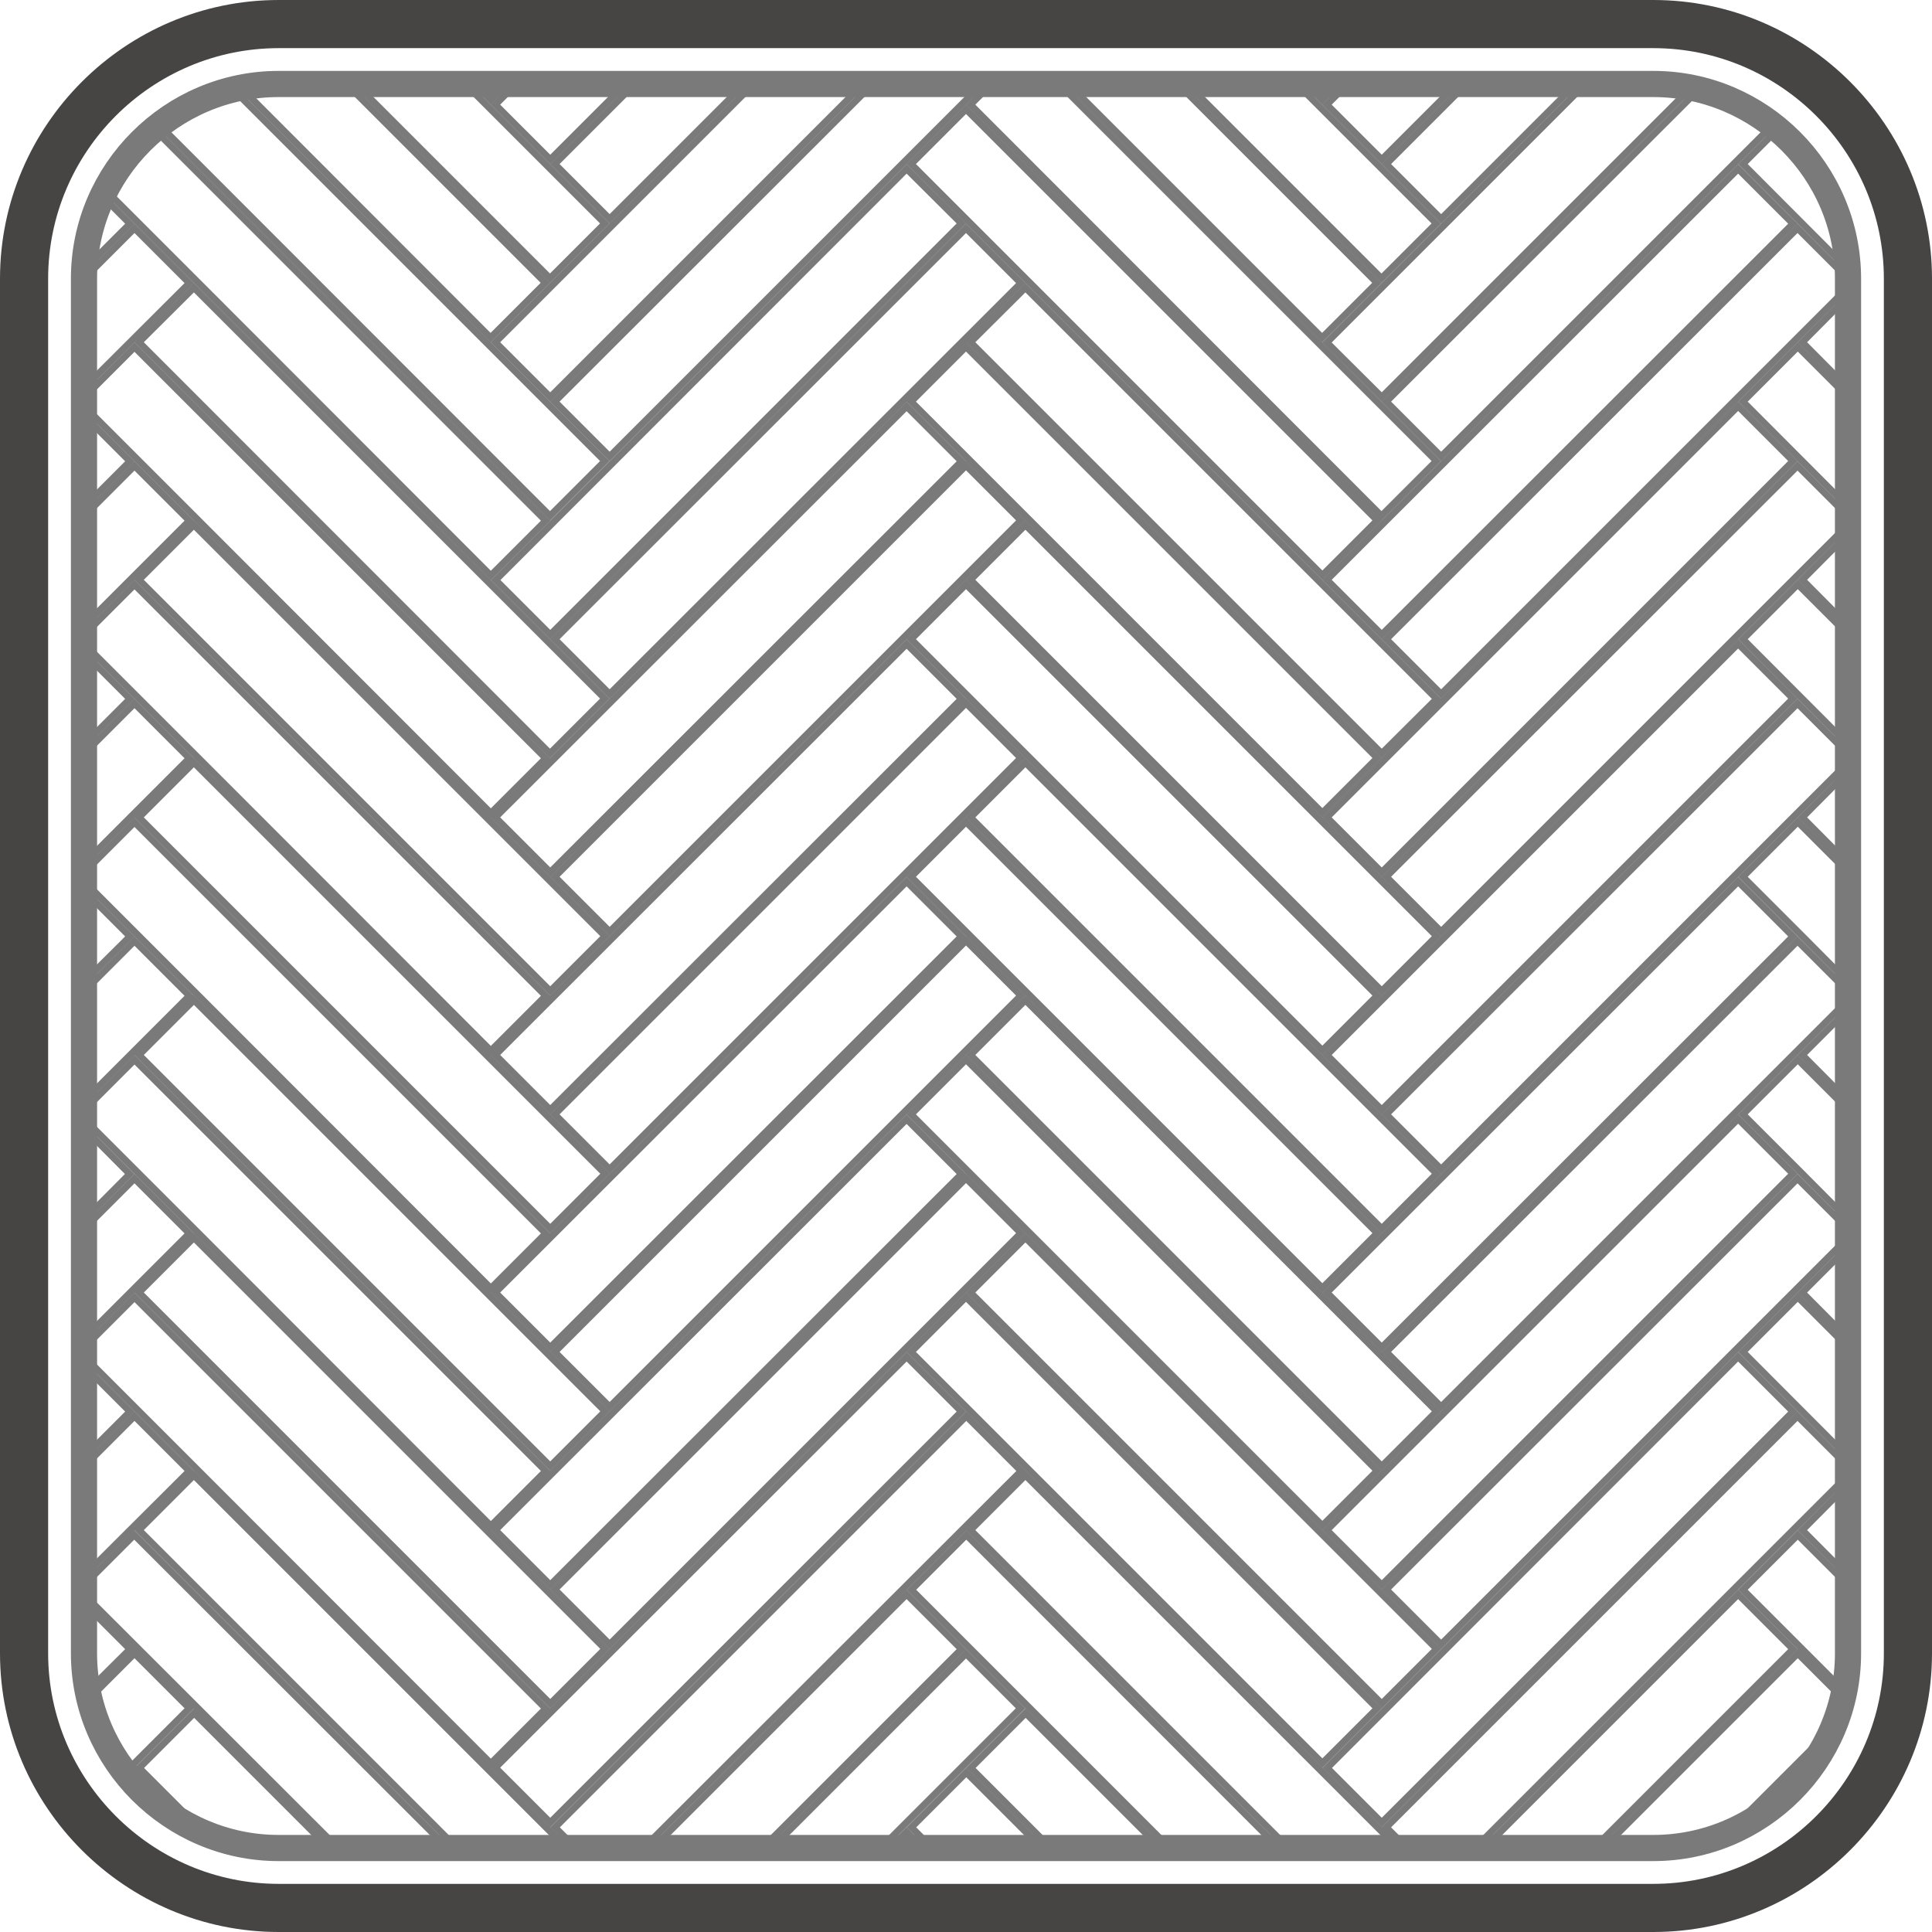
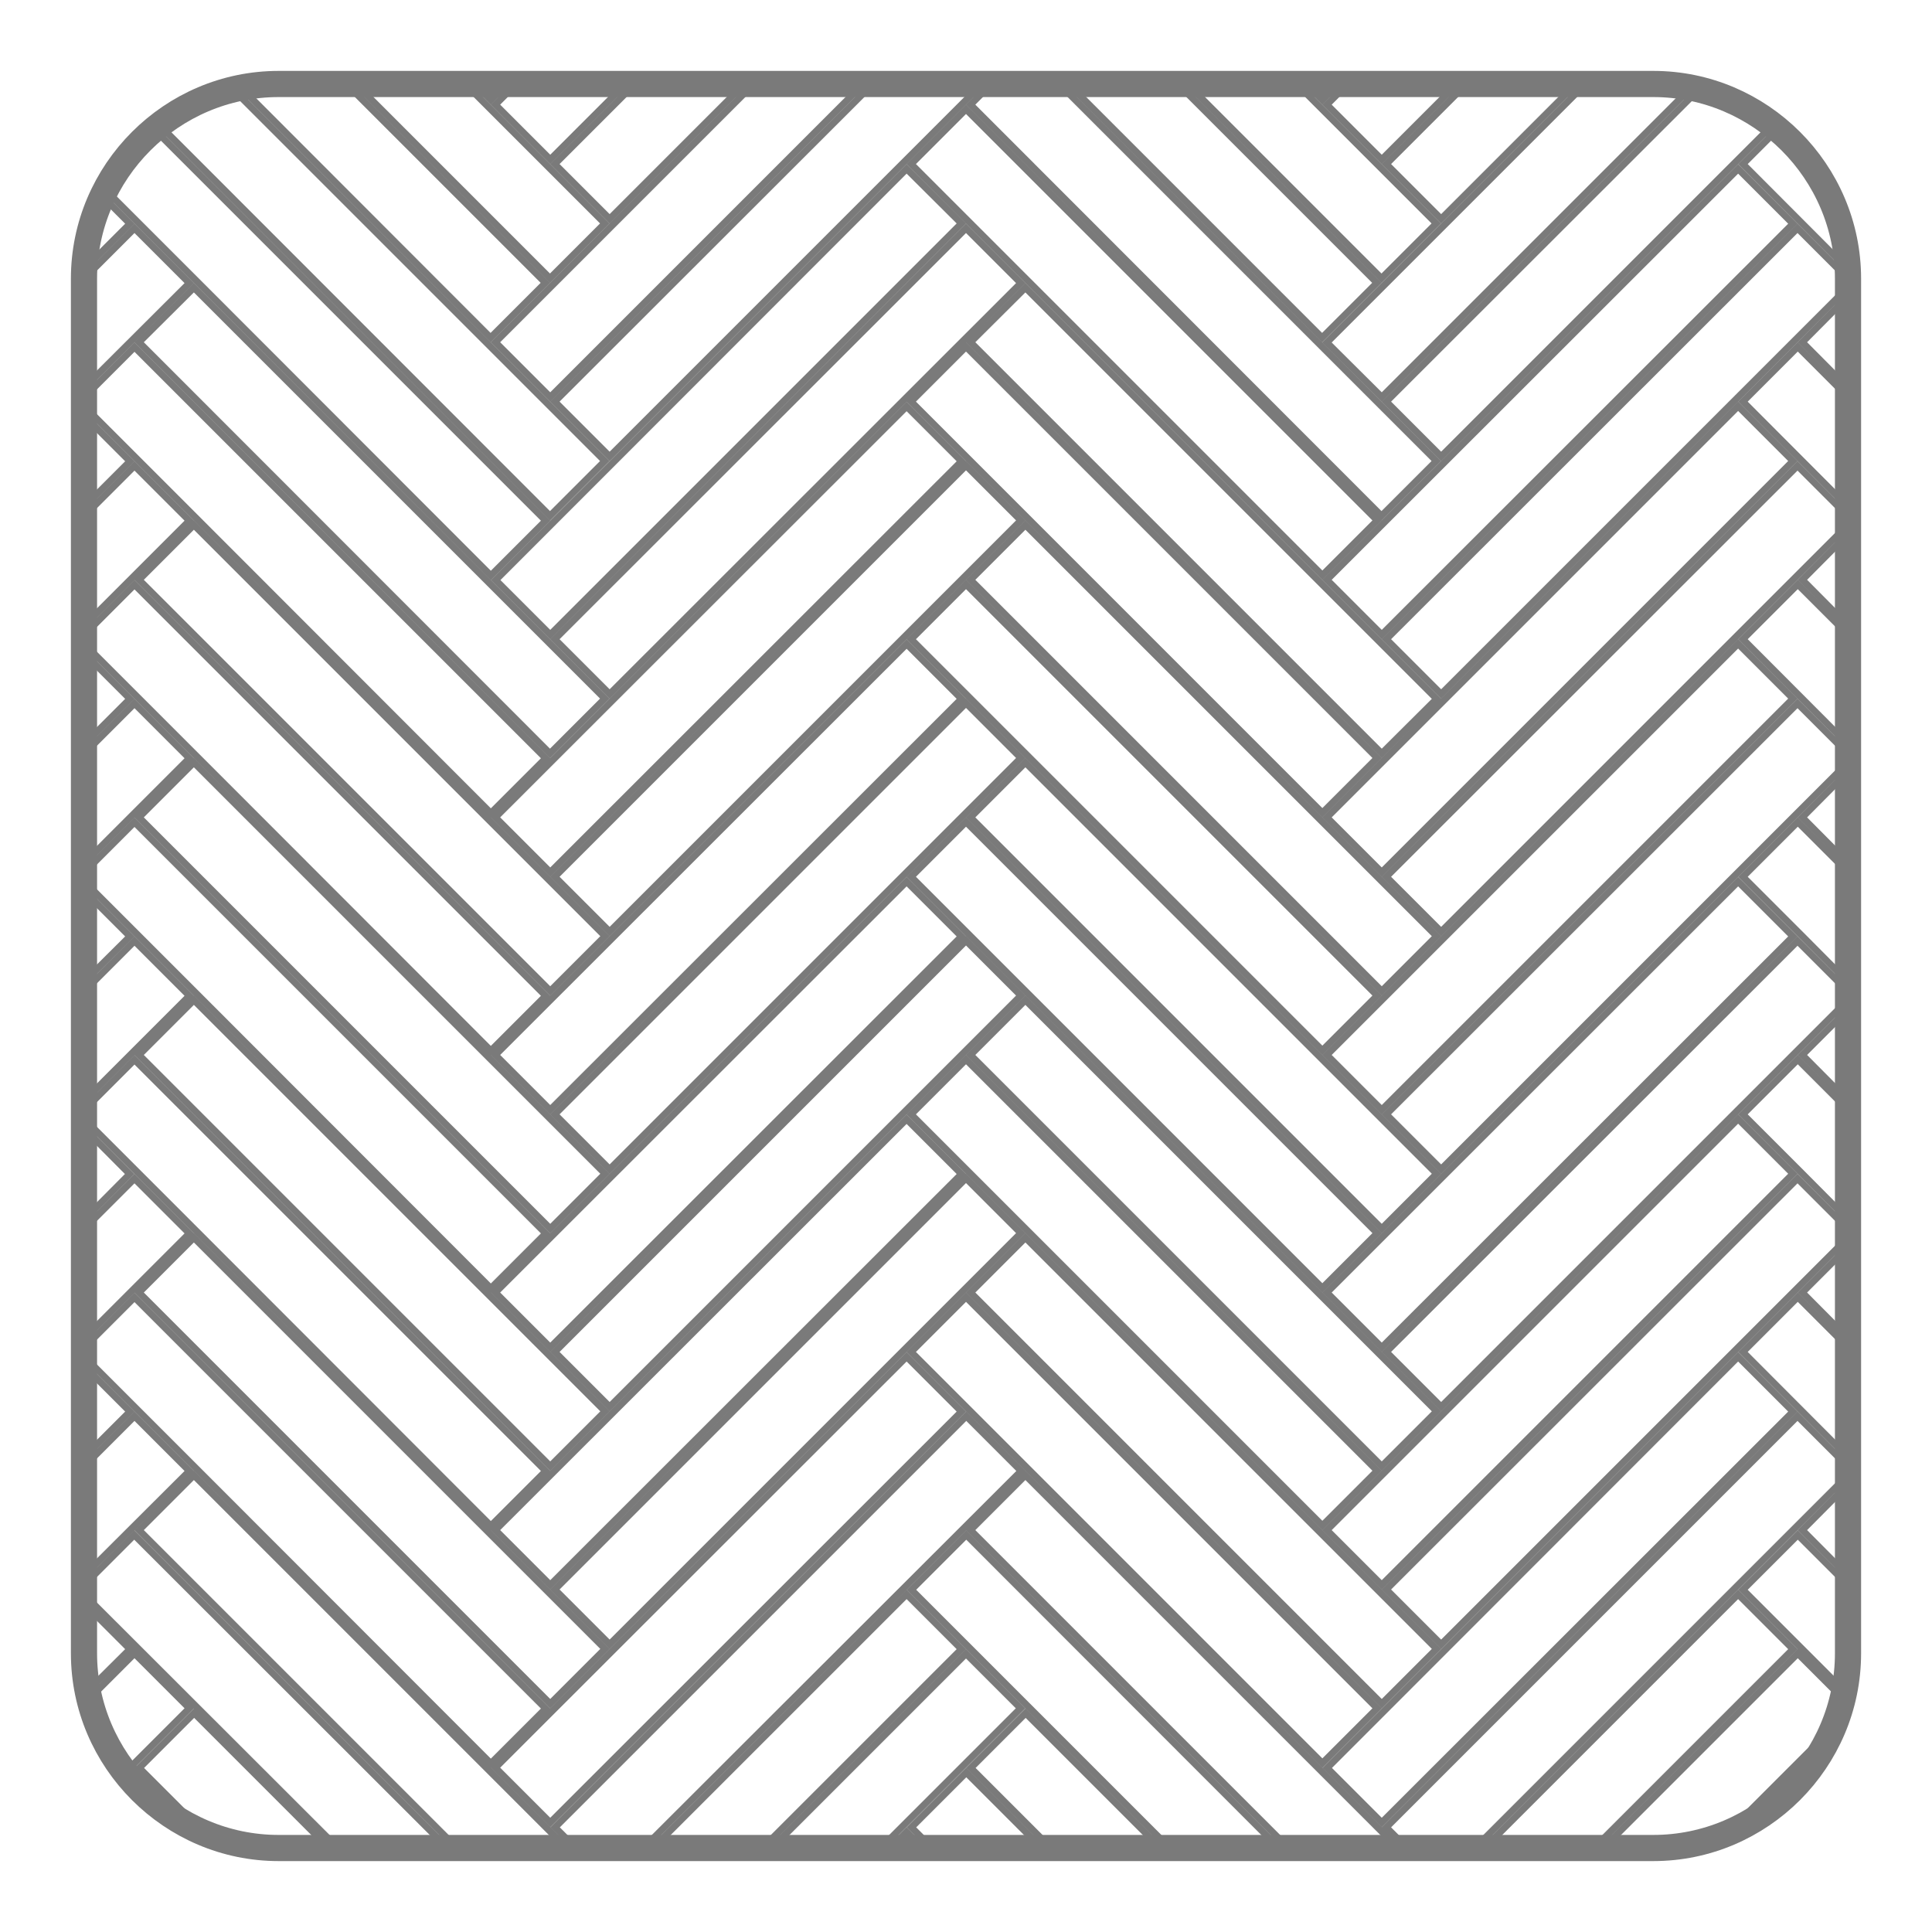
<svg xmlns="http://www.w3.org/2000/svg" xmlns:xlink="http://www.w3.org/1999/xlink" version="1.1" x="0px" y="0px" viewBox="0 0 73.84 73.84" style="enable-background:new 0 0 73.84 73.84;" xml:space="preserve">
  <style type="text/css">
	.st0{display:none;}
	.st1{display:inline;fill:#3C3C3B;}
	.st2{clip-path:url(#SVGID_2_);fill:#9D9D9C;stroke:#7A7A7A;stroke-width:0.25;stroke-miterlimit:10;}
	.st3{fill-rule:evenodd;clip-rule:evenodd;fill:#474444;}
	.st4{clip-path:url(#SVGID_4_);fill:#9D9D9C;stroke:#7A7A7A;stroke-width:0.25;stroke-miterlimit:10;}
	.st5{clip-path:url(#SVGID_6_);fill:#9D9D9C;stroke:#7A7A7A;stroke-width:0.25;stroke-miterlimit:10;}
	.st6{clip-path:url(#SVGID_8_);fill:#9D9D9C;stroke:#7A7A7A;stroke-width:0.25;stroke-miterlimit:10;}
	.st7{clip-path:url(#SVGID_10_);fill:#9D9D9C;stroke:#7A7A7A;stroke-width:0.25;stroke-miterlimit:10;}
	.st8{clip-path:url(#SVGID_12_);fill:#9D9D9C;stroke:#7A7A7A;stroke-width:0.25;stroke-miterlimit:10;}
	.st9{clip-path:url(#SVGID_14_);fill:#9D9D9C;stroke:#7A7A7A;stroke-width:0.25;stroke-miterlimit:10;}
</style>
  <g id="Tryb_izolacji">
</g>
  <g id="Warstwa_4">
</g>
  <g id="Warstwa_3" class="st0">
    <path class="st1" d="M63.19,72.13H10.65c-4.93,0-8.94-4.01-8.94-8.94V10.65c0-4.93,4.01-8.94,8.94-8.94h52.54   c4.93,0,8.94,4.01,8.94,8.94v52.54C72.13,68.12,68.12,72.13,63.19,72.13z M10.65,1.96c-4.79,0-8.68,3.89-8.68,8.68v52.54   c0,4.79,3.9,8.68,8.68,8.68h52.54c4.79,0,8.68-3.89,8.68-8.68V10.65c0-4.79-3.9-8.68-8.68-8.68H10.65z M63.19,70.76H10.65   c-4.17,0-7.57-3.39-7.57-7.57V10.65c0-4.17,3.39-7.57,7.57-7.57h52.54c4.17,0,7.57,3.39,7.57,7.57v52.54   C70.76,67.36,67.36,70.76,63.19,70.76z M10.65,3.34c-4.03,0-7.31,3.28-7.31,7.31v52.54c0,4.03,3.28,7.31,7.31,7.31h52.54   c4.03,0,7.31-3.28,7.31-7.31V10.65c0-4.03-3.28-7.31-7.31-7.31H10.65z" />
  </g>
  <g id="Warstwa_2">
    <g>
      <g>
        <defs>
          <path id="SVGID_11_" d="M10.65,3.21h52.54c4.09,0,7.44,3.35,7.44,7.44v52.54c0,4.09-3.35,7.44-7.44,7.44H10.65      c-4.09,0-7.44-3.35-7.44-7.44V10.65C3.21,6.56,6.56,3.21,10.65,3.21" />
        </defs>
        <clipPath id="SVGID_2_">
          <use xlink:href="#SVGID_11_" style="overflow:visible;" />
        </clipPath>
        <path class="st2" d="M3.08,3.08v67.68h67.67V3.08H3.08z M69.18,3.34l-14.1,14.1l-2.09-2.09L65.01,3.34H69.18z M34.83,42.59     l2.09-2.09l15.71,15.71l-2.09,2.09L39.28,47.04L34.83,42.59z M39.01,47.13L23.3,62.84l-2.09-2.09l15.71-15.71L39.01,47.13z      M23.3,53.76l-2.09-2.09l15.71-15.71l2.09,2.09L23.3,53.76z M38.67,37.35l-3.84-3.84l2.09-2.09l15.71,15.71l-2.09,2.09     L38.67,37.35z M23.3,44.68l-2.09-2.09l15.71-15.71l2.09,2.09L23.3,44.68z M34.83,24.43l2.09-2.09l15.71,15.71l-2.09,2.09     L34.83,24.43z M23.3,35.6l-2.09-2.09l15.71-15.71l2.09,2.09L23.3,35.6z M34.83,15.35l2.09-2.09l15.71,15.71l-2.09,2.09     L34.83,15.35z M23.3,26.52l-2.09-2.09L36.92,8.73l2.09,2.09L23.3,26.52z M34.83,6.27l2.09-2.09l15.71,15.71l-2.09,2.09     L39.37,10.81L34.83,6.27z M36.74,8.54L21.03,24.25l-1.13-1.13l-0.95-0.95L34.65,6.46L36.74,8.54z M23.11,26.7l-2.09,2.09     L5.32,13.08L7.41,11L23.11,26.7z M34.65,15.54l2.09,2.09L21.03,33.33l-2.09-2.09L34.65,15.54z M23.12,35.78l-2.09,2.09     L5.32,22.16l2.09-2.09L23.12,35.78z M34.65,24.62l2.09,2.09L21.03,42.41l-2.09-2.09L34.65,24.62z M23.12,44.86l-2.09,2.09     L5.32,31.24l2.09-2.09L23.12,44.86z M34.65,33.7l2.09,2.09L21.03,51.49l-2.09-2.09L34.65,33.7z M23.12,53.94l-2.09,2.09     L5.32,40.32l2.09-2.09L23.12,53.94z M34.65,42.78l2.09,2.09L21.03,60.57l-2.09-2.09L34.65,42.78z M23.12,63.02l-2.09,2.09     L5.32,49.4l2.09-2.09L23.12,63.02z M34.65,51.86l2.09,2.09L21.03,69.65l-2.09-2.09L34.65,51.86z M34.83,51.67l2.09-2.09     l15.71,15.71l-2.09,2.09l-2.76-2.76L34.83,51.67z M66.43,51.86l2.09,2.09L52.81,69.65l-0.21-0.21l-1.87-1.87L66.43,51.86z      M52.81,65.11L37.1,49.4l2.09-2.09l11.35,11.35v0l4.36,4.36L52.81,65.11z M51.21,58.97l-0.49-0.49l15.71-15.71l2.09,2.09     L52.81,60.57L51.21,58.97z M52.81,56.03L37.1,40.32l2.09-2.09L54.9,53.94L52.81,56.03z M50.72,49.4L66.43,33.7l2.09,2.09     L52.81,51.49L50.72,49.4z M52.81,46.95L37.1,31.24l2.09-2.09L54.9,44.86L52.81,46.95z M50.72,40.32l2.09-2.09v0l13.62-13.62     l2.09,2.09L52.81,42.41L50.72,40.32z M52.81,37.87L37.1,22.16l2.09-2.09L54.9,35.78L52.81,37.87z M50.72,31.24l2.09-2.09v0     l13.62-13.62l2.09,2.09L52.81,33.33L50.72,31.24z M52.81,28.79L37.1,13.08L39.19,11l11.17,11.17l0.18,0.18v0l4.36,4.36     L52.81,28.79z M50.84,22.28l-0.12-0.12L66.43,6.46l2.09,2.09L52.81,24.25L50.84,22.28z M64.64,3.34L52.81,15.17l-1.75-1.74     l-0.34-0.34l9.74-9.74H64.64z M60.1,3.34l-5.02,5.02l-2.09-2.09l2.93-2.93H60.1z M55.56,3.34l-2.75,2.75l-1.18-1.18L50.72,4     l0.66-0.66H55.56z M51.02,3.34l-0.48,0.48l-0.48-0.48H51.02z M49.69,3.34l5.2,5.2l-2.09,2.09l-7.29-7.29H49.69z M45.15,3.34     l7.47,7.47l-2.09,2.09l-9.56-9.56H45.15z M40.61,3.34l9.74,9.74l0.18,0.18v0l4.36,4.36l-2.09,2.09L37.1,4l0.66-0.66H40.61z      M37.4,3.34l-14.1,14.1l-2.09-2.09L33.23,3.34H37.4z M32.86,3.34L21.03,15.17l-1.55-1.55l-0.54-0.54l9.74-9.74H32.86z      M28.32,3.34L23.3,8.36l-2.09-2.09l2.93-2.93H28.32z M23.78,3.34l-2.75,2.75L18.94,4l0.66-0.66H23.78z M19.24,3.34l-0.48,0.48     l-0.48-0.48H19.24z M17.91,3.34l5.2,5.2l-2.09,2.09l-7.29-7.29H17.91z M13.37,3.34l7.47,7.47l-2.09,2.09L9.2,3.34H13.37z      M8.83,3.34l14.28,14.28l-2.09,2.09L5.32,4l0.66-0.66H8.83z M3.34,3.34h2.28L3.34,5.62V3.34z M3.34,5.99l1.8-1.8l15.71,15.71     l-2.09,2.09L7.59,10.81L3.34,6.56V5.99z M3.34,6.93l1.62,1.62l-1.62,1.62V6.93z M3.34,10.53l1.8-1.8l2.09,2.09L3.34,14.7V10.53z      M3.34,15.07l1.8-1.8l15.71,15.71l-2.09,2.09L7.59,19.89l-4.25-4.25V15.07z M3.34,16.01l1.62,1.62l-1.62,1.62V16.01z M3.34,19.61     l1.8-1.8l2.09,2.09l-3.89,3.89V19.61z M3.34,24.15l1.8-1.8l15.71,15.71l-2.09,2.09L7.59,28.97l-4.25-4.25V24.15z M3.34,25.09     l1.62,1.62l-1.62,1.62V25.09z M3.34,28.69l1.8-1.8l2.09,2.09l-3.89,3.89V28.69z M3.34,33.23l1.8-1.8l15.71,15.71l-2.09,2.09     L7.5,37.96L3.34,33.8V33.23z M3.34,34.17l1.62,1.62L3.34,37.4V34.17z M3.34,37.77l1.8-1.8l2.09,2.09l-3.89,3.89V37.77z      M3.34,42.31l1.8-1.8l15.71,15.71l-2.09,2.09L7.5,47.04l-4.16-4.16V42.31z M3.34,43.25l1.61,1.62l-1.61,1.62V43.25z M3.34,46.85     l1.8-1.8l2.09,2.09l-3.89,3.89V46.85z M3.34,51.39l1.8-1.8l15.71,15.71l-2.09,2.09L7.5,56.12l-4.16-4.16V51.39z M3.34,52.33     l1.62,1.62l-1.62,1.62V52.33z M3.34,55.93l1.8-1.8l2.09,2.09L3.34,60.1V55.93z M3.34,61.41l1.62,1.62l-1.62,1.61V61.41z M3.34,65     l1.8-1.8l2.09,2.09l-3.89,3.89V65z M3.34,70.5L3.34,70.5L3.34,70.5L3.34,70.5z M3.72,70.5l-0.38-0.37v-0.58l1.8-1.8l2.75,2.75     H3.72z M8.26,70.5l-2.93-2.93l2.09-2.09l5.02,5.02H8.26z M12.79,70.5l-9.46-9.45v-0.58l1.8-1.8L16.97,70.5H12.79z M17.34,70.5     L5.32,58.48l2.09-2.09l13.62,13.62v0l0.48,0.48H17.34z M21.88,70.5l-0.66-0.66l15.71-15.71l2.09,2.09L24.72,70.5H21.88z      M25.09,70.5l9.56-9.56l2.09,2.09l-7.47,7.47H25.09z M29.63,70.5l7.29-7.29L39,65.29l-5.2,5.2H29.63z M34.17,70.5l0.48-0.48     l0.48,0.48H34.17z M35.5,70.5l-0.66-0.66l2.09-2.09l2.75,2.75H35.5z M40.04,70.5l-2.93-2.93l2.09-2.09l5.02,5.02H40.04z      M44.58,70.5l-9.74-9.74l2.09-2.09L48.75,70.5H44.58z M49.12,70.5L37.1,58.48l2.09-2.09l14.1,14.1H49.12z M56.87,70.5l9.56-9.56     l2.09,2.09l-7.47,7.47H56.87z M65.95,70.5l0.48-0.48l0.48,0.48H65.95z M70.5,70.5h-3.22l-0.66-0.66l2.09-2.09l1.8,1.8V70.5z      M70.5,69.18l-1.61-1.62l1.61-1.62V69.18z M70.5,65.58l-4.91,4.91h-4.17l7.29-7.29l1.8,1.8V65.58z M70.5,64.64l-3.88-3.88     l2.09-2.09l1.8,1.8V64.64z M70.5,60.1l-1.61-1.62l1.61-1.62V60.1z M70.5,56.5L56.5,70.5h-2.85l-0.66-0.66L68.7,54.13l1.8,1.8     V56.5z M70.5,55.56l-3.88-3.89l2.09-2.09l1.8,1.8V55.56z M70.5,51.02l-1.61-1.62l1.61-1.61V51.02z M70.5,47.42L55.08,62.84     l-2.09-2.09L68.7,45.05l1.8,1.8V47.42z M70.5,46.48l-1.61-1.62l-2.27-2.27l2.09-2.09l1.8,1.8V46.48z M70.5,41.94l-1.61-1.62     l1.61-1.61V41.94z M70.5,38.34L55.08,53.76l-2.09-2.09L68.7,35.97l1.8,1.8V38.34z M70.5,37.4l-1.61-1.62l-2.27-2.27l2.09-2.09     l1.8,1.8V37.4z M70.5,32.86l-1.61-1.62l1.61-1.62V32.86z M70.5,29.26L55.08,44.68l-2.09-2.09L68.7,26.89l1.8,1.8V29.26z      M70.5,28.32l-3.88-3.89l2.09-2.09l1.8,1.8V28.32z M70.5,23.78l-1.61-1.62l1.61-1.62V23.78z M70.5,20.18L55.08,35.6l-2.09-2.09     L68.7,17.81l1.8,1.8V20.18z M70.5,19.24l-3.88-3.89l2.09-2.09l1.8,1.8V19.24z M70.5,14.7l-1.61-1.62l1.61-1.62V14.7z M70.5,11.1     L55.08,26.52l-2.09-2.09L68.7,8.73l1.8,1.8V11.1z M70.5,10.16l-3.88-3.89l2.09-2.09l1.8,1.8V10.16z M70.5,5.62L68.88,4l0.66-0.66     h0.95V5.62z" />
        <use xlink:href="#SVGID_11_" style="overflow:visible;fill-rule:evenodd;clip-rule:evenodd;fill:none;stroke:#7A7A7A;stroke-miterlimit:10;" />
      </g>
-       <path class="st3" d="M10.65,1.84h52.54c4.85,0,8.81,3.96,8.81,8.81v52.54c0,4.85-3.97,8.81-8.81,8.81H10.65    c-4.85,0-8.81-3.97-8.81-8.81V10.65C1.84,5.8,5.8,1.84,10.65,1.84 M10.65,0h52.54c5.86,0,10.65,4.79,10.65,10.65v52.54    c0,5.86-4.79,10.65-10.65,10.65H10.65C4.79,73.84,0,69.05,0,63.19V10.65C0,4.79,4.79,0,10.65,0" />
    </g>
  </g>
</svg>